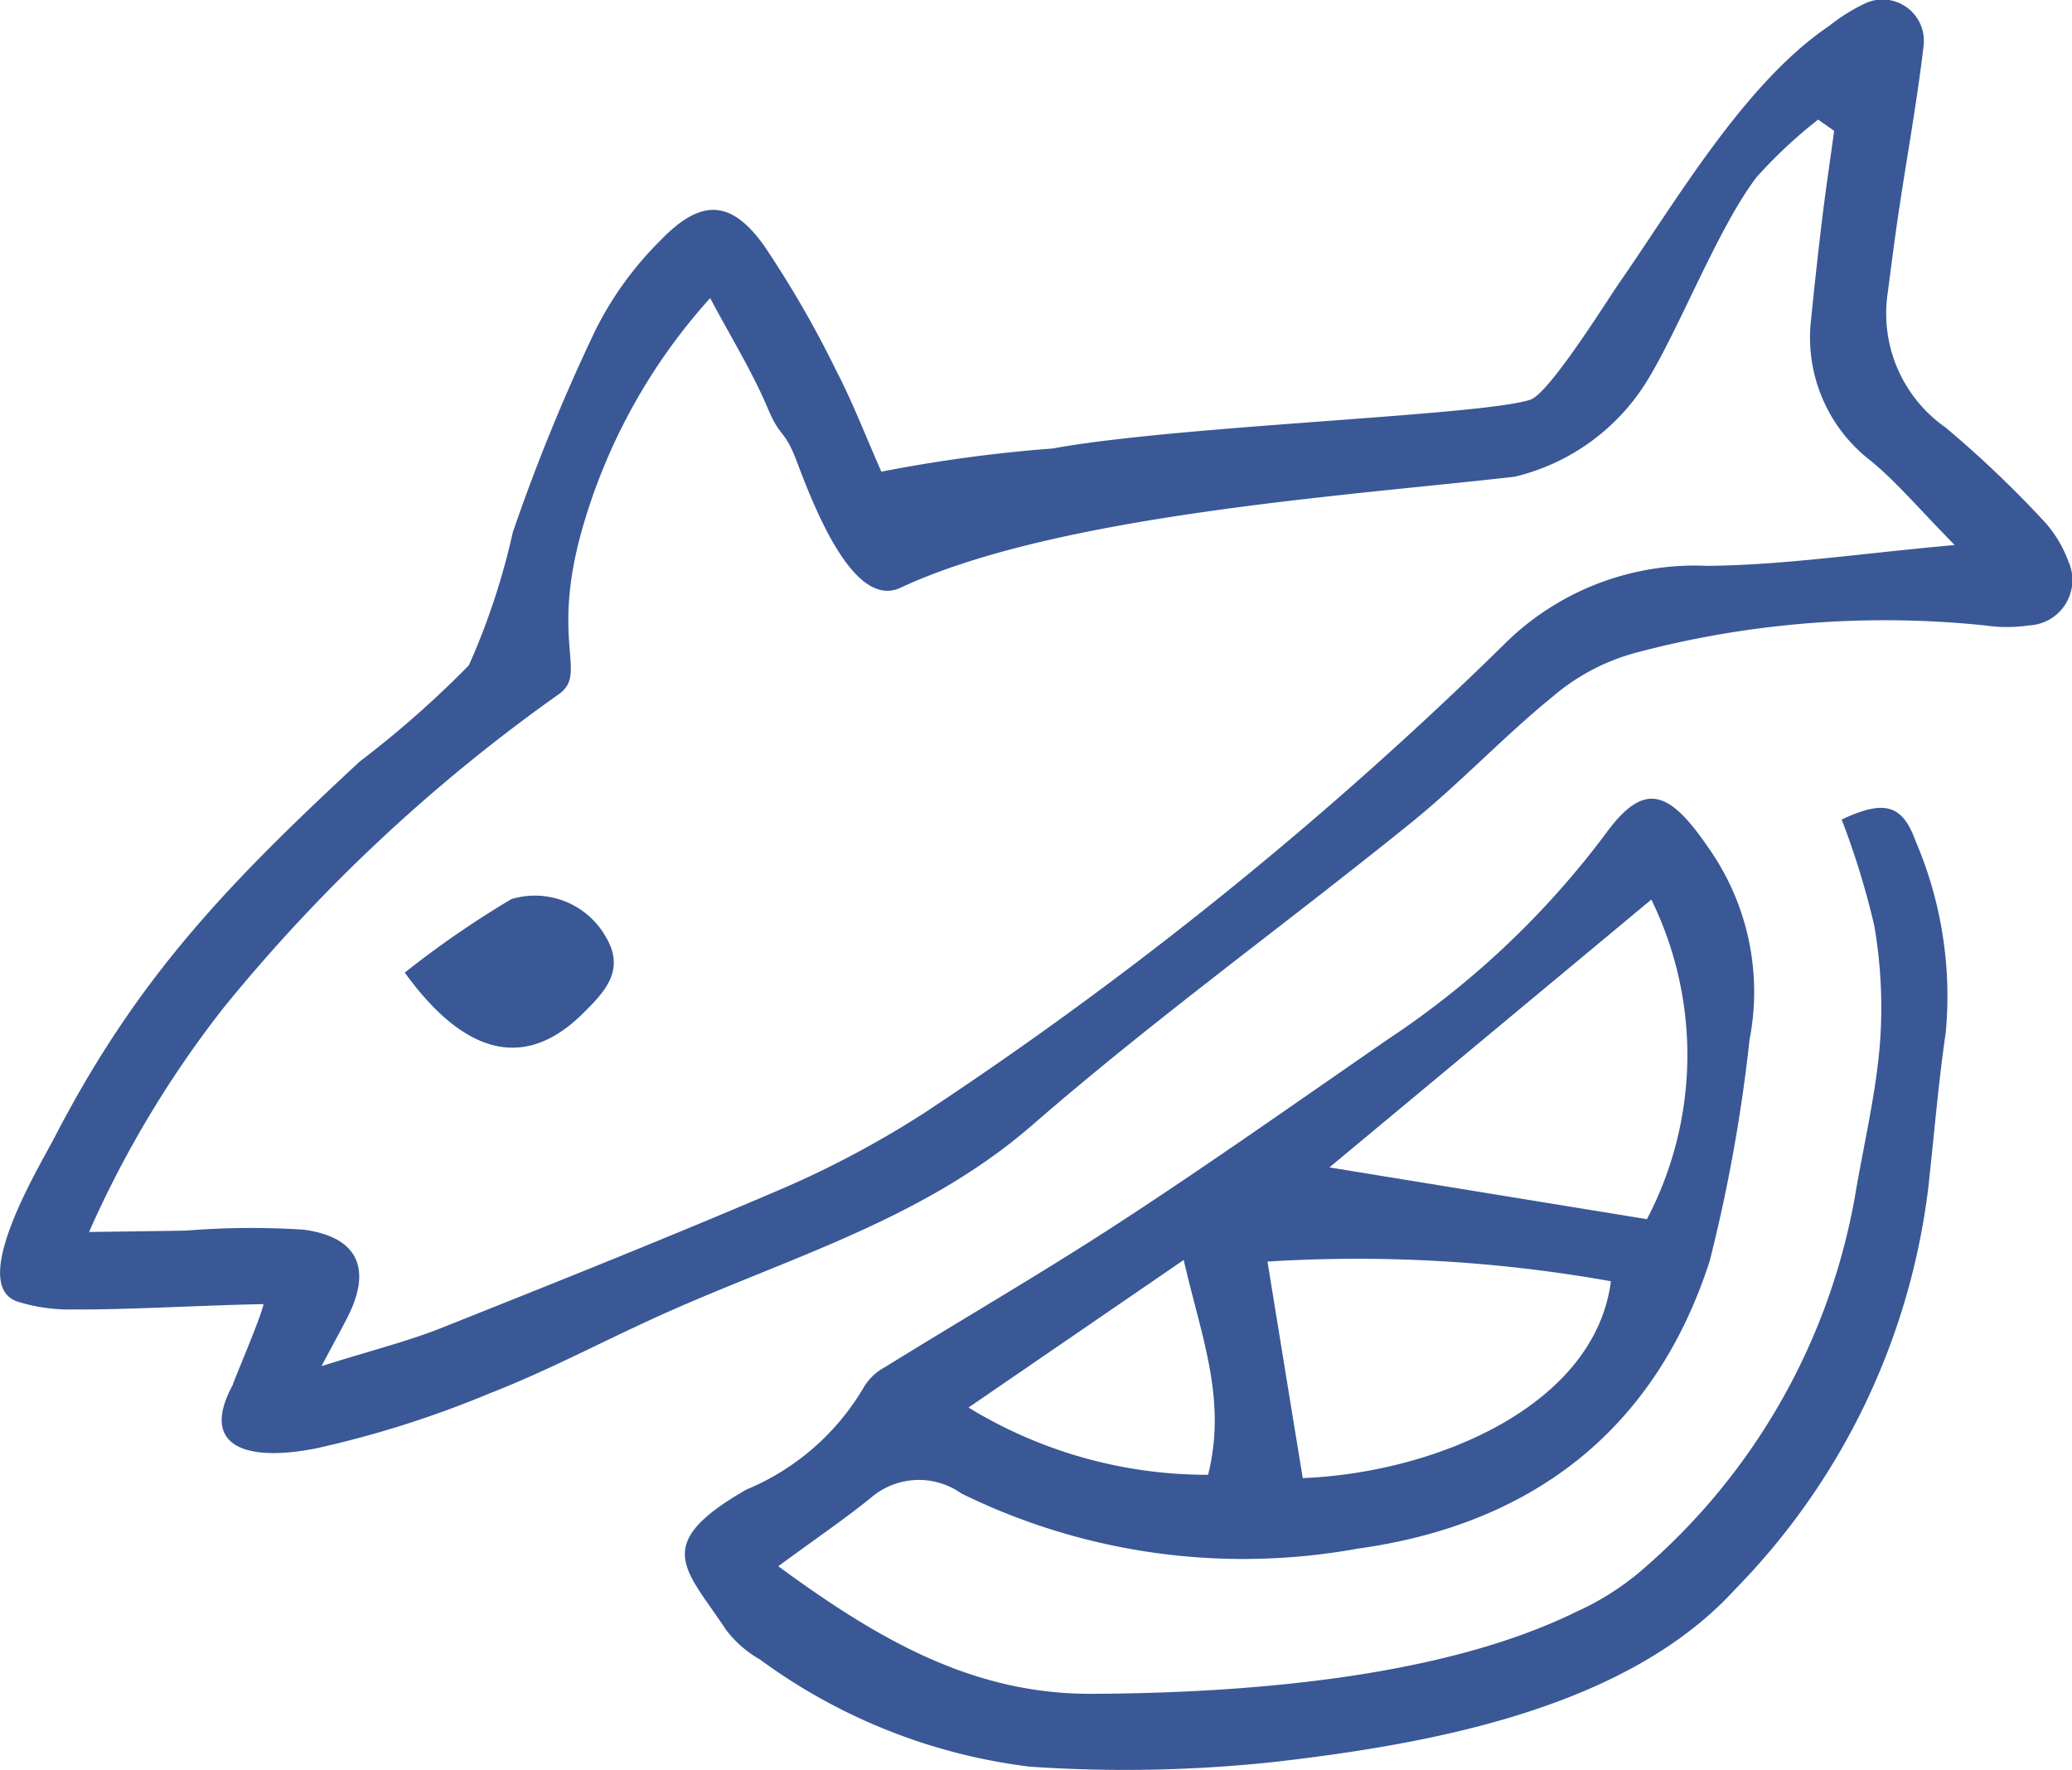
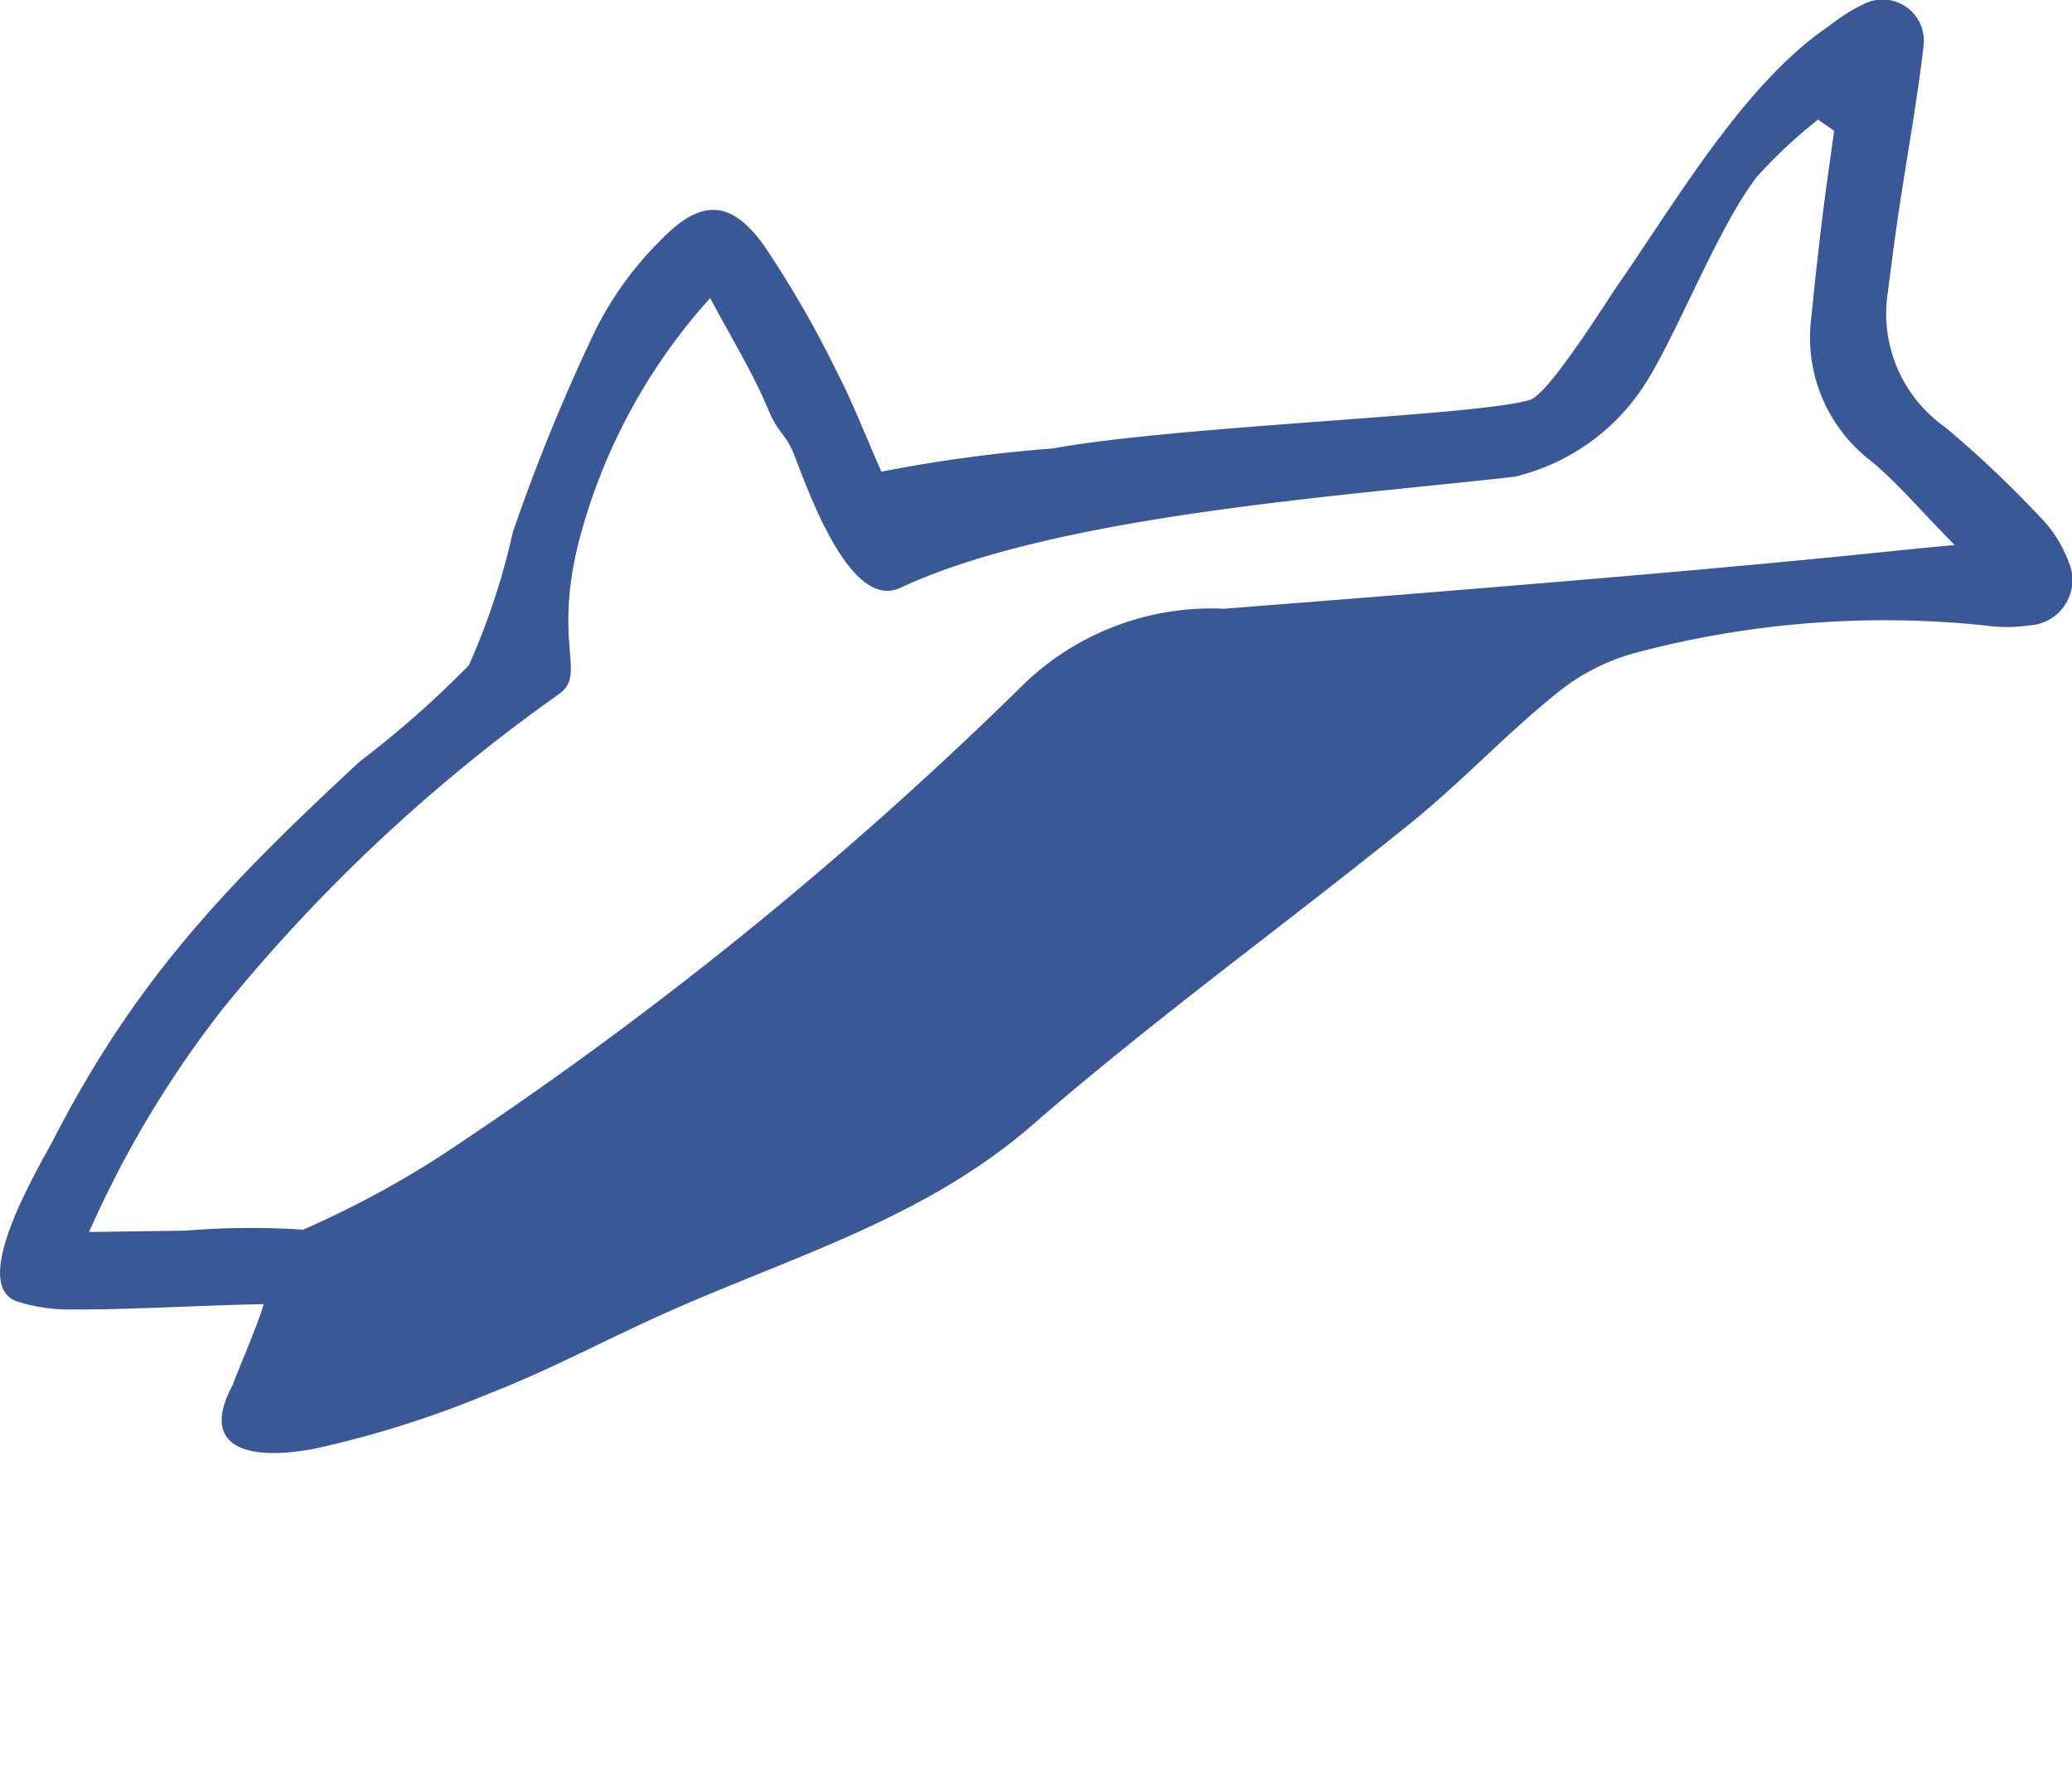
<svg xmlns="http://www.w3.org/2000/svg" width="52.859" height="45.156" viewBox="0 0 52.859 45.156">
  <g id="Group_3960" data-name="Group 3960" transform="translate(0 0)">
    <g id="Group_3951" data-name="Group 3951" transform="translate(0 0)">
      <g id="Group_3950" data-name="Group 3950" transform="translate(0 0)">
-         <path id="Path_2466" data-name="Path 2466" d="M774.684,1334.9a1.159,1.159,0,0,1-1.008,1.639,3.825,3.825,0,0,1-1.122,0,24.73,24.73,0,0,0-8.915.7,5.421,5.421,0,0,0-2.089,1.1c-1.256,1.019-2.372,2.216-3.63,3.233-3.2,2.589-6.551,5.007-9.654,7.706-2.827,2.46-6.33,3.418-9.6,4.909-1.418.644-2.8,1.38-4.249,1.944a26.183,26.183,0,0,1-4.451,1.41c-1.772.346-2.961-.048-2.111-1.62.051-.175.707-1.687.787-2.064-1.356.021-3.549.148-4.83.135a4.4,4.4,0,0,1-1.472-.209c-1.229-.46.6-3.465.966-4.171,2.116-4.1,4.444-6.493,7.79-9.6a25.65,25.65,0,0,0,2.784-2.455,17.835,17.835,0,0,0,1.121-3.393,48.292,48.292,0,0,1,2.124-5.191,8.7,8.7,0,0,1,1.643-2.258c1.029-1.068,1.791-1.047,2.632.118a26.459,26.459,0,0,1,1.864,3.229c.4.767.711,1.583,1.14,2.554a37.584,37.584,0,0,1,4.374-.592c3.2-.587,10.941-.834,12.18-1.244.483-.158,1.946-2.512,2.25-2.951,1.477-2.125,3.218-5.13,5.369-6.582a4.7,4.7,0,0,1,.946-.59,1.054,1.054,0,0,1,1.468,1.1c-.167,1.423-.427,2.838-.638,4.255-.1.679-.187,1.362-.276,2.043a3.548,3.548,0,0,0,1.474,3.433,27.672,27.672,0,0,1,2.442,2.316A3.126,3.126,0,0,1,774.684,1334.9Zm-2.9-.413c-.908-.923-1.464-1.587-2.12-2.133a3.966,3.966,0,0,1-1.541-3.634q.13-1.3.287-2.6c.09-.733.2-1.464.3-2.2l-.408-.288a12.248,12.248,0,0,0-1.574,1.473c-.979,1.292-1.929,3.774-2.77,5.161a5.45,5.45,0,0,1-3.4,2.479c-4.289.49-11.687.973-15.667,2.833-1.171.547-2.162-1.937-2.65-3.235-.306-.815-.406-.556-.741-1.356-.4-.943-.945-1.821-1.464-2.8a14.865,14.865,0,0,0-3.36,6.248c-.641,2.6.2,3.325-.475,3.841a43.025,43.025,0,0,0-8.588,8.031,26.868,26.868,0,0,0-3.422,5.709c1.027-.014,1.749-.023,2.47-.035a20.744,20.744,0,0,1,2.994-.025c1.408.183,1.763,1.01,1.118,2.258-.144.282-.3.562-.652,1.225,1.293-.408,2.193-.631,3.045-.969,2.953-1.176,5.905-2.355,8.823-3.608a25.19,25.19,0,0,0,3.464-1.854,98.754,98.754,0,0,0,14.955-12.1,6.9,6.9,0,0,1,5.072-1.889C767.446,1335,769.406,1334.7,771.785,1334.488Z" transform="translate(-721.919 -1320.581)" fill="#3a5896" />
+         <path id="Path_2466" data-name="Path 2466" d="M774.684,1334.9a1.159,1.159,0,0,1-1.008,1.639,3.825,3.825,0,0,1-1.122,0,24.73,24.73,0,0,0-8.915.7,5.421,5.421,0,0,0-2.089,1.1c-1.256,1.019-2.372,2.216-3.63,3.233-3.2,2.589-6.551,5.007-9.654,7.706-2.827,2.46-6.33,3.418-9.6,4.909-1.418.644-2.8,1.38-4.249,1.944a26.183,26.183,0,0,1-4.451,1.41c-1.772.346-2.961-.048-2.111-1.62.051-.175.707-1.687.787-2.064-1.356.021-3.549.148-4.83.135a4.4,4.4,0,0,1-1.472-.209c-1.229-.46.6-3.465.966-4.171,2.116-4.1,4.444-6.493,7.79-9.6a25.65,25.65,0,0,0,2.784-2.455,17.835,17.835,0,0,0,1.121-3.393,48.292,48.292,0,0,1,2.124-5.191,8.7,8.7,0,0,1,1.643-2.258c1.029-1.068,1.791-1.047,2.632.118a26.459,26.459,0,0,1,1.864,3.229c.4.767.711,1.583,1.14,2.554a37.584,37.584,0,0,1,4.374-.592c3.2-.587,10.941-.834,12.18-1.244.483-.158,1.946-2.512,2.25-2.951,1.477-2.125,3.218-5.13,5.369-6.582a4.7,4.7,0,0,1,.946-.59,1.054,1.054,0,0,1,1.468,1.1c-.167,1.423-.427,2.838-.638,4.255-.1.679-.187,1.362-.276,2.043a3.548,3.548,0,0,0,1.474,3.433,27.672,27.672,0,0,1,2.442,2.316A3.126,3.126,0,0,1,774.684,1334.9Zm-2.9-.413c-.908-.923-1.464-1.587-2.12-2.133a3.966,3.966,0,0,1-1.541-3.634q.13-1.3.287-2.6c.09-.733.2-1.464.3-2.2l-.408-.288a12.248,12.248,0,0,0-1.574,1.473c-.979,1.292-1.929,3.774-2.77,5.161a5.45,5.45,0,0,1-3.4,2.479c-4.289.49-11.687.973-15.667,2.833-1.171.547-2.162-1.937-2.65-3.235-.306-.815-.406-.556-.741-1.356-.4-.943-.945-1.821-1.464-2.8a14.865,14.865,0,0,0-3.36,6.248c-.641,2.6.2,3.325-.475,3.841a43.025,43.025,0,0,0-8.588,8.031,26.868,26.868,0,0,0-3.422,5.709c1.027-.014,1.749-.023,2.47-.035a20.744,20.744,0,0,1,2.994-.025a25.19,25.19,0,0,0,3.464-1.854,98.754,98.754,0,0,0,14.955-12.1,6.9,6.9,0,0,1,5.072-1.889C767.446,1335,769.406,1334.7,771.785,1334.488Z" transform="translate(-721.919 -1320.581)" fill="#3a5896" />
      </g>
    </g>
-     <path id="Path_2467" data-name="Path 2467" d="M749.848,1369.961c2.635,1.938,5.029,3.271,8.01,3.256,3.814-.019,8.88-.385,12.351-2.095a6.964,6.964,0,0,0,1.619-1.017,16.324,16.324,0,0,0,5.5-9.657c.215-1.263.516-2.519.622-3.791a12.258,12.258,0,0,0-.144-3.048,20.456,20.456,0,0,0-.83-2.7c1.068-.5,1.544-.408,1.89.559a10.043,10.043,0,0,1,.764,4.885c-.194,1.329-.3,2.671-.451,4.007a17.688,17.688,0,0,1-4.93,10.2c-2.794,3.056-7.815,3.935-11.67,4.387a35.79,35.79,0,0,1-6.313.129,14.622,14.622,0,0,1-6.888-2.737,2.835,2.835,0,0,1-.861-.752c-1.033-1.565-1.933-2.176.516-3.581a6.246,6.246,0,0,0,2.994-2.608,1.374,1.374,0,0,1,.54-.515c2-1.24,4.042-2.422,6.013-3.709,2.3-1.5,4.545-3.088,6.807-4.649a22.315,22.315,0,0,0,5.553-5.234c.984-1.358,1.611-1.16,2.625.321a6.377,6.377,0,0,1,1.061,4.913,41.2,41.2,0,0,1-1.017,5.65c-1.394,4.313-4.535,6.727-8.988,7.339a16.3,16.3,0,0,1-10.1-1.408,1.875,1.875,0,0,0-2.3.1C751.54,1368.759,750.814,1369.251,749.848,1369.961Zm22.273-17.01-8.213,6.834,8.1,1.321A9.019,9.019,0,0,0,772.121,1352.952Zm-9.793,9.237c.318,1.957.609,3.753.9,5.525,3.427-.14,7.455-1.861,7.861-5.023A36.761,36.761,0,0,0,762.328,1362.188Zm-7.627,3.724a11.664,11.664,0,0,0,6.112,1.716c.485-1.944-.181-3.537-.622-5.481Z" transform="translate(-729.993 -1329.998)" fill="#3a5896" />
-     <path id="Path_2468" data-name="Path 2468" d="M737.016,1355.941a24.531,24.531,0,0,1,2.719-1.875,2.079,2.079,0,0,1,2.415.971c.508.86-.059,1.419-.593,1.949C740.137,1358.394,738.6,1358.127,737.016,1355.941Z" transform="translate(-726.69 -1331.124)" fill="#3a5896" />
  </g>
</svg>